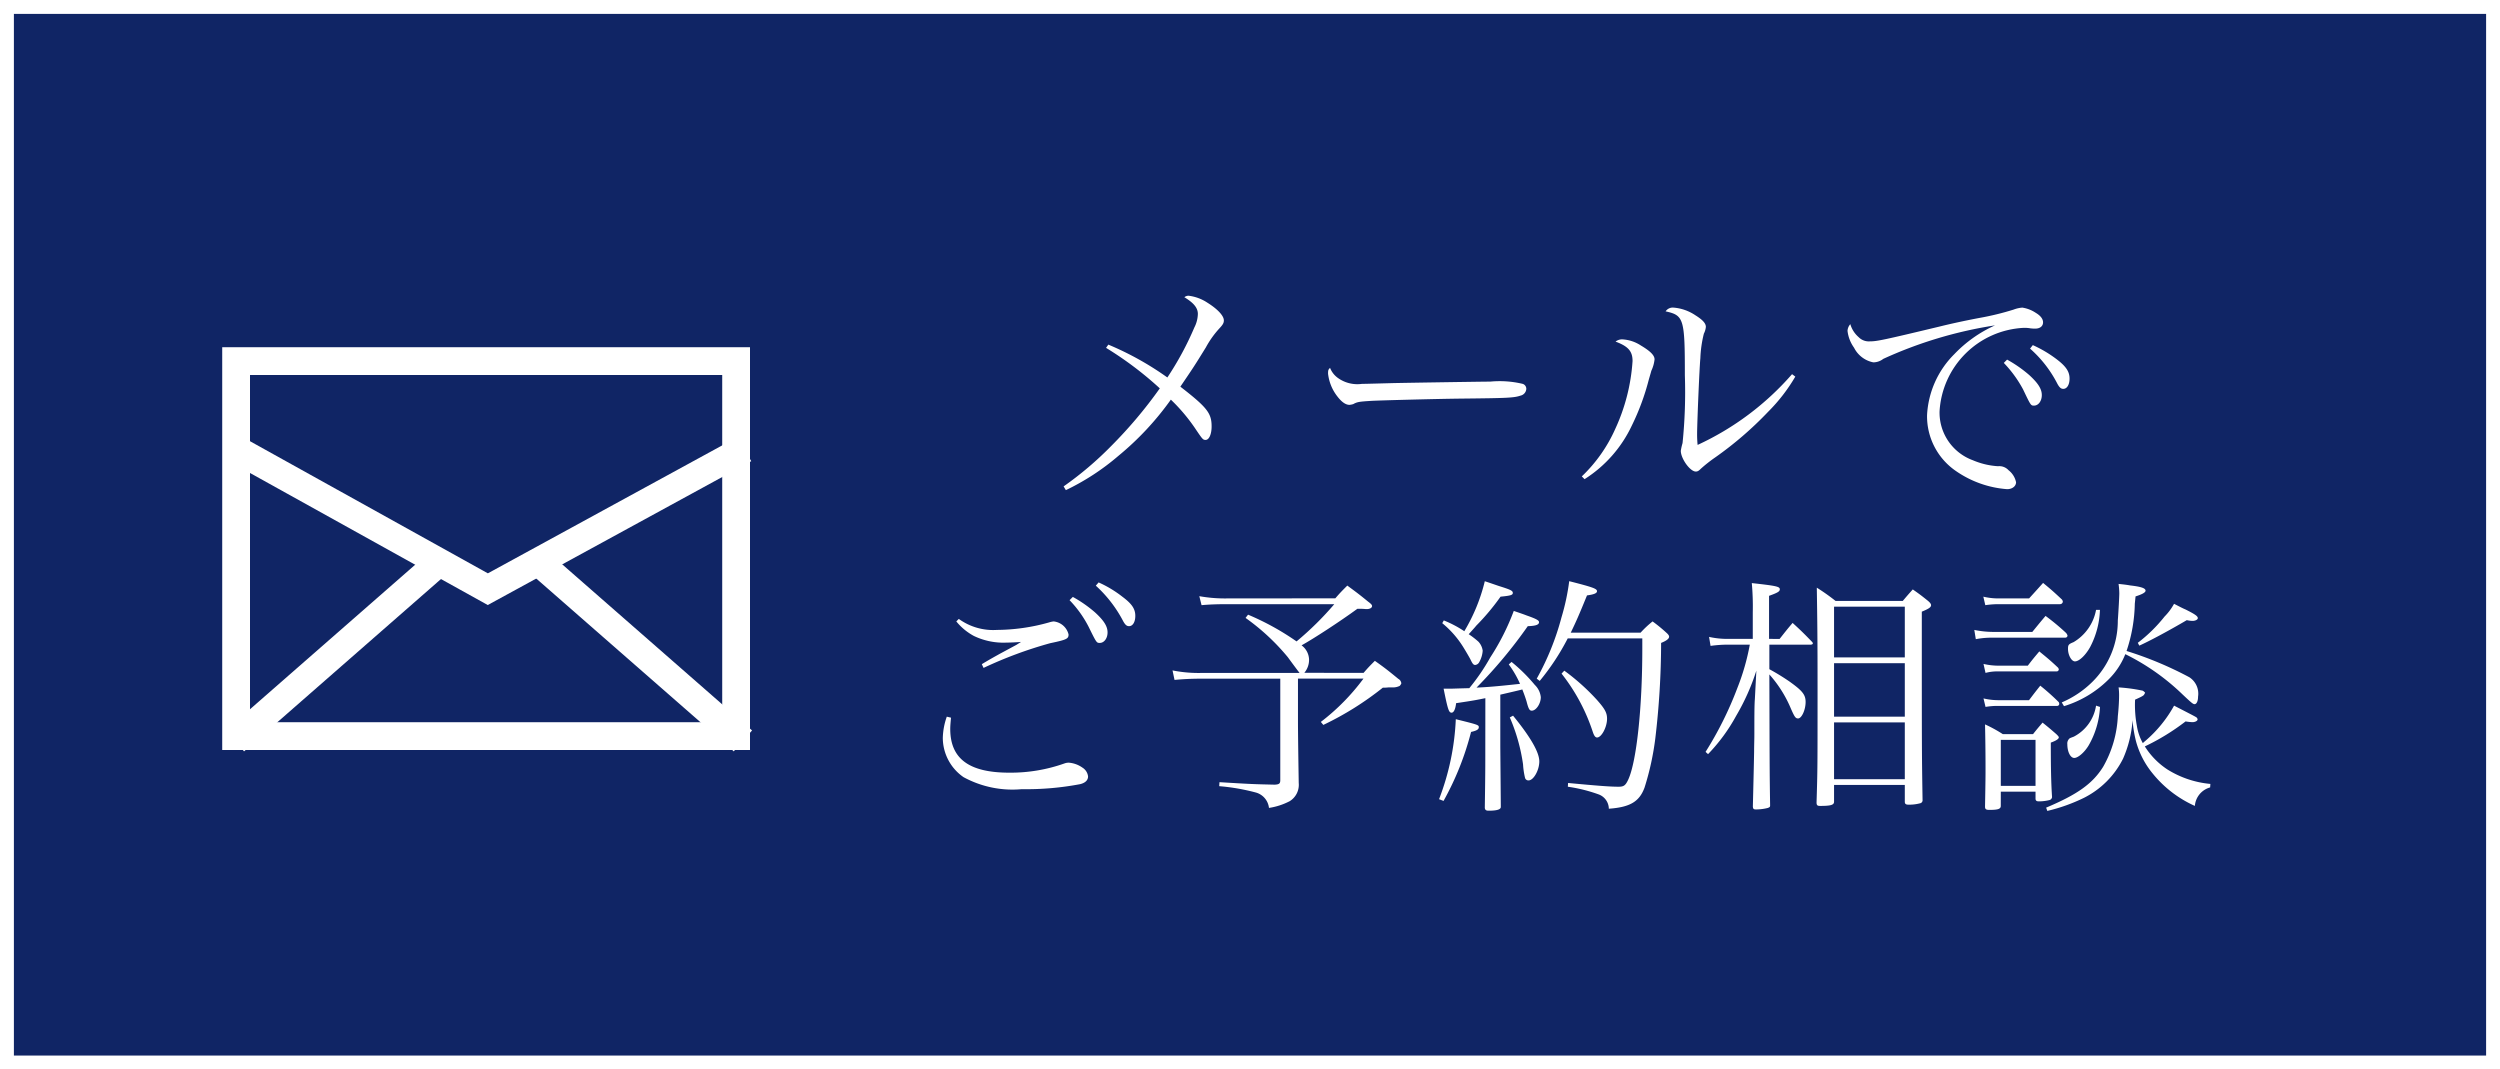
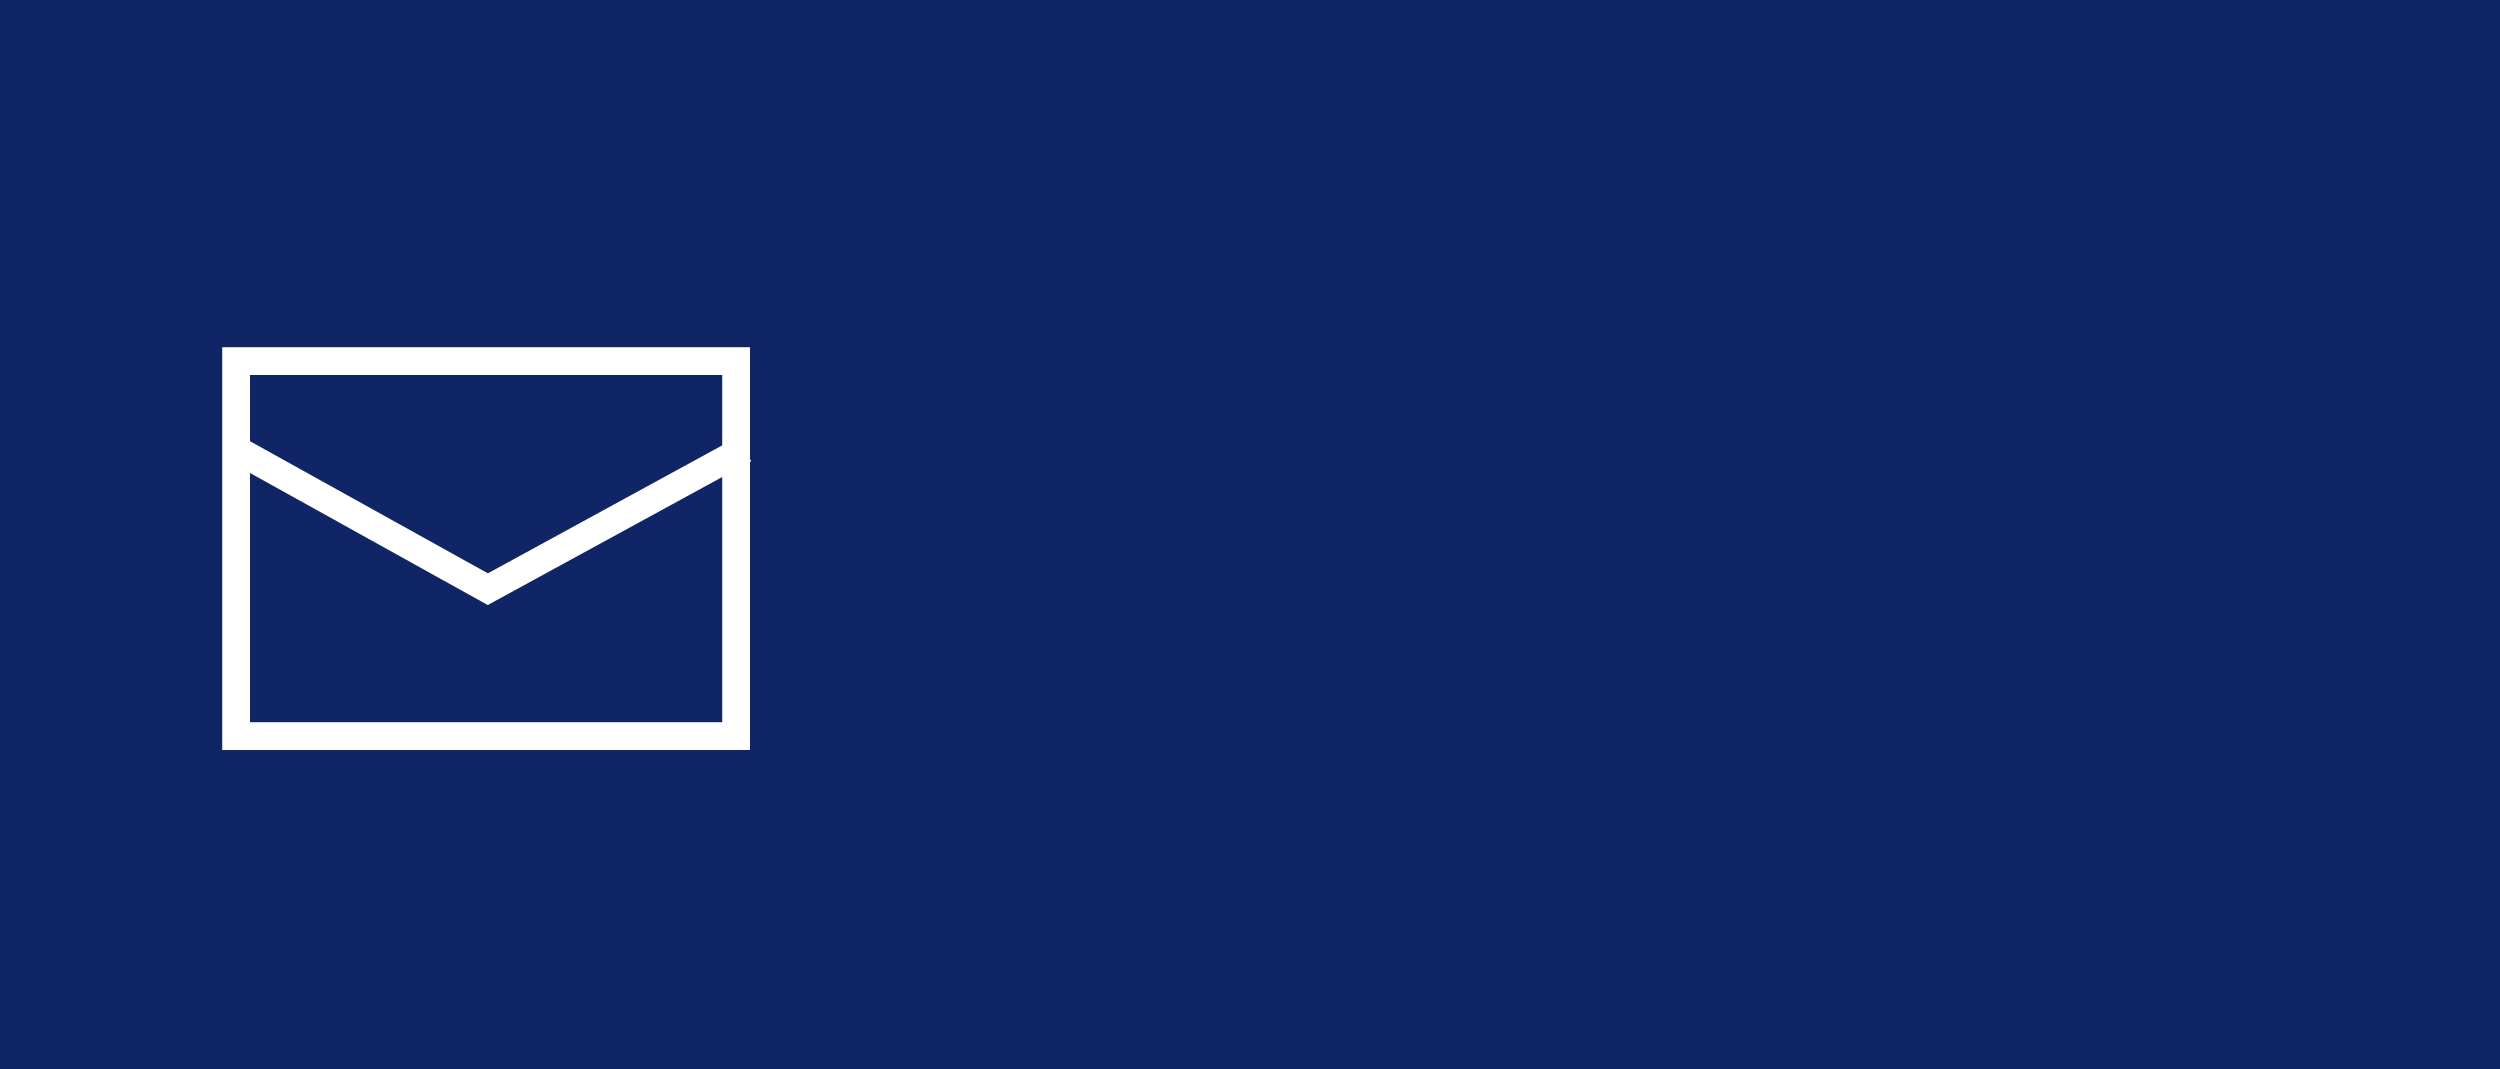
<svg xmlns="http://www.w3.org/2000/svg" width="180" height="77" viewBox="0 0 180 77">
  <g id="グループ_1636" data-name="グループ 1636" transform="translate(-214 -171)">
    <g id="長方形_1332" data-name="長方形 1332" transform="translate(214 171)" fill="#102565" stroke="#fff" stroke-width="1">
      <rect width="180" height="77" stroke="none" />
-       <rect x="0.5" y="0.5" width="179" height="76" fill="none" />
    </g>
    <g id="グループ_1615" data-name="グループ 1615" transform="translate(-692 -41)">
      <g id="長方形_11" data-name="長方形 11" transform="translate(922 237)" fill="none" stroke="#fff" stroke-width="2">
-         <rect width="38" height="29" stroke="none" />
        <rect x="1" y="1" width="36" height="27" fill="none" />
      </g>
      <path id="パス_93" data-name="パス 93" d="M2808,241.007l18.172,10.093,18.486-10.093" transform="translate(-1885.05 3.321)" fill="none" stroke="#fff" stroke-width="2" />
-       <line id="線_1" data-name="線 1" x1="14.63" y2="12.801" transform="translate(922.914 252.544)" fill="none" stroke="#fff" stroke-width="2" />
-       <line id="線_2" data-name="線 2" x2="14.63" y2="12.801" transform="translate(944.859 252.544)" fill="none" stroke="#fff" stroke-width="2" />
    </g>
-     <path id="パス_12073" data-name="パス 12073" d="M-32.364-9.954a25.036,25.036,0,0,1,3.87,2.916A32.5,32.5,0,0,1-32-2.88a24.465,24.465,0,0,1-3.42,2.9l.162.27a17.157,17.157,0,0,0,3.78-2.466,20.989,20.989,0,0,0,3.78-4.05,12.922,12.922,0,0,1,1.836,2.2c.45.666.486.7.666.7.252,0,.432-.414.432-.972,0-.954-.324-1.368-2.25-2.862.99-1.458.99-1.458,1.836-2.826a6.8,6.8,0,0,1,.99-1.386c.234-.252.306-.378.306-.558,0-.342-.468-.828-1.188-1.278a3.152,3.152,0,0,0-1.35-.5.485.485,0,0,0-.306.108c.684.414.972.774.972,1.206a2.259,2.259,0,0,1-.252.972,22.059,22.059,0,0,1-1.944,3.6A21.812,21.812,0,0,0-32.2-10.188Zm16.128,1.44c-.126.126-.144.162-.144.414A3.234,3.234,0,0,0-15.7-6.444q.459.594.864.594a1.435,1.435,0,0,0,.27-.054c.288-.162.45-.18,1.3-.234.63-.036,4.752-.144,6.426-.162,3.4-.036,3.834-.054,4.32-.216A.528.528,0,0,0-2.106-7a.375.375,0,0,0-.252-.36A7.142,7.142,0,0,0-4.7-7.524c-.594,0-6.318.09-7.02.108-2.016.054-2.016.054-2.214.054a2.4,2.4,0,0,1-1.746-.432A1.614,1.614,0,0,1-16.236-8.514ZM2.088-.5a9.2,9.2,0,0,0,3.4-3.852A17.183,17.183,0,0,0,6.714-7.668c.162-.558.162-.558.18-.63a2.572,2.572,0,0,0,.234-.828c0-.288-.306-.594-.972-.99a2.708,2.708,0,0,0-1.35-.45.752.752,0,0,0-.486.162c.918.342,1.224.7,1.224,1.4A13.738,13.738,0,0,1,4.3-4.122,10.758,10.758,0,0,1,1.89-.7Zm14.94-7.56a20.3,20.3,0,0,1-6.8,5.094,7.747,7.747,0,0,1-.036-.828c0-.684.162-4.662.234-5.418a8.52,8.52,0,0,1,.252-1.764,1.356,1.356,0,0,0,.144-.486c0-.252-.216-.5-.738-.828A3.3,3.3,0,0,0,8.5-12.852a.621.621,0,0,0-.576.27c1.314.288,1.386.522,1.386,4.608A36.1,36.1,0,0,1,9.144-3.1a4.424,4.424,0,0,0-.126.558c0,.558.666,1.494,1.08,1.494.126,0,.216-.054.36-.2a10.244,10.244,0,0,1,1.026-.81A25.465,25.465,0,0,0,15.3-5.346a12.389,12.389,0,0,0,1.962-2.538Zm4.194-3.6a.781.781,0,0,0-.2.486,2.571,2.571,0,0,0,.468,1.206A1.987,1.987,0,0,0,22.878-8.91a1.186,1.186,0,0,0,.72-.252,30.436,30.436,0,0,1,8.046-2.412A9.33,9.33,0,0,0,28.71-9.5a6.67,6.67,0,0,0-1.962,4.392A4.78,4.78,0,0,0,28.836-1.08a7.434,7.434,0,0,0,3.672,1.3c.378,0,.648-.216.648-.5a1.474,1.474,0,0,0-.54-.864.9.9,0,0,0-.756-.288,5.44,5.44,0,0,1-1.818-.432,3.653,3.653,0,0,1-2.394-3.51A6.385,6.385,0,0,1,33.7-11.394a2.462,2.462,0,0,1,.5.036,2.548,2.548,0,0,0,.342.018c.342,0,.558-.18.558-.45,0-.234-.162-.468-.522-.684a2.4,2.4,0,0,0-.972-.378,2.268,2.268,0,0,0-.63.144,19.715,19.715,0,0,1-2.43.594c-1.242.234-2.268.468-2.916.63-4.05.972-4.5,1.062-5,1.062a1.02,1.02,0,0,1-.81-.306A1.959,1.959,0,0,1,21.222-11.664Zm11.052,2.79A8.635,8.635,0,0,1,33.66-6.966c.558,1.17.558,1.17.792,1.17.306,0,.558-.324.558-.756s-.252-.846-.9-1.44a9.18,9.18,0,0,0-1.6-1.116ZM34.164-9.9a8.591,8.591,0,0,1,1.98,2.556c.144.252.252.342.414.342.27,0,.45-.306.45-.738,0-.486-.234-.864-.918-1.386a8.754,8.754,0,0,0-1.728-1.026ZM-43.146,9.742a4.194,4.194,0,0,0,1.26,1.044,4.914,4.914,0,0,0,2.052.486c.324,0,.954-.018,1.35-.054l-.342.216-1.17.63c-.486.27-.81.45-1.314.756l.126.27a29.9,29.9,0,0,1,4.806-1.782c1.206-.252,1.314-.324,1.314-.63a1.235,1.235,0,0,0-1.08-.936,1.826,1.826,0,0,0-.324.072,14.037,14.037,0,0,1-3.744.54,4.221,4.221,0,0,1-2.754-.792ZM-43.83,16.6a4.9,4.9,0,0,0-.288,1.53,3.446,3.446,0,0,0,1.494,2.826,7.362,7.362,0,0,0,4.194.864,20.666,20.666,0,0,0,4.194-.36c.378-.09.576-.288.576-.558a.859.859,0,0,0-.4-.63,1.965,1.965,0,0,0-.99-.36.914.914,0,0,0-.306.054,11.572,11.572,0,0,1-3.978.666c-2.9,0-4.248-1.008-4.248-3.15,0-.216.018-.414.054-.81Zm8.838-8.388a8.025,8.025,0,0,1,1.368,1.908c.576,1.17.576,1.17.81,1.17.306,0,.558-.324.558-.756s-.252-.846-.9-1.44a9.18,9.18,0,0,0-1.6-1.116Zm1.89-1.044a9.22,9.22,0,0,1,1.98,2.574c.144.252.252.342.414.342.27,0,.45-.306.45-.738,0-.5-.234-.864-.936-1.386A8.132,8.132,0,0,0-32.9,6.934Zm9.486.918a10.355,10.355,0,0,1-2.034-.162l.162.648c.576-.054,1.17-.072,1.872-.072h7.686a22.315,22.315,0,0,1-2.718,2.682A18.9,18.9,0,0,0-22.14,9.256l-.18.234a15.739,15.739,0,0,1,3.042,2.826c.486.666.774,1.044.846,1.134H-25.4a9.562,9.562,0,0,1-2.178-.18l.144.684c.558-.054,1.17-.09,1.944-.09h5.67v7.308c0,.252-.09.306-.4.324-1.512-.036-1.638-.036-3.978-.18l-.018.288a14.942,14.942,0,0,1,2.61.45,1.3,1.3,0,0,1,.972,1.116,4.762,4.762,0,0,0,1.494-.486,1.384,1.384,0,0,0,.648-1.314c-.036-2.268-.054-3.726-.054-4.41v-3.1h4.716A15.538,15.538,0,0,1-16.9,16.978l.18.216a22.049,22.049,0,0,0,4.284-2.682,2.787,2.787,0,0,0,.4-.018h.36a1.083,1.083,0,0,0,.45-.108.466.466,0,0,0,.126-.2.181.181,0,0,1-.018-.054.4.4,0,0,0-.2-.252c-.684-.558-.9-.738-1.692-1.3-.36.36-.468.468-.81.864H-18.09a1.451,1.451,0,0,0,.342-.972,1.323,1.323,0,0,0-.54-1.008c.882-.486,2.808-1.746,4.014-2.628a4.459,4.459,0,0,1,.612.018h.072c.216,0,.378-.09.378-.216,0-.09-.072-.162-.288-.324-.612-.5-.81-.648-1.494-1.152-.4.4-.522.522-.864.918ZM-5.058,18.778c0,1.566,0,1.872-.036,4.392.018.144.09.2.27.2.612,0,.882-.09.882-.27V22.99l-.036-4.212V15.016c1.008-.234,1.548-.36,1.584-.378.162.414.234.63.306.864.144.558.216.666.378.666.306,0,.648-.5.648-.972a1.431,1.431,0,0,0-.432-.882,12.153,12.153,0,0,0-1.674-1.656l-.2.18a7.289,7.289,0,0,1,.81,1.4c-1.854.2-2.376.234-3.132.27A34.112,34.112,0,0,0-2,10.084c.594-.018.81-.108.81-.288,0-.126-.18-.234-.9-.486-.18-.072-.558-.2-.918-.324A16.946,16.946,0,0,1-4.7,12.334,14.771,14.771,0,0,1-6.21,14.548c-.81.018-1.152.036-1.35.036h-.5c.306,1.53.378,1.728.576,1.728.144,0,.27-.216.324-.684,1.35-.2,1.476-.234,2.106-.36Zm-3.1-8.91a6.957,6.957,0,0,1,1.4,1.548c.18.27.558.918.63,1.062.144.306.216.4.342.4a.374.374,0,0,0,.288-.2,1.93,1.93,0,0,0,.252-.828,1.19,1.19,0,0,0-.306-.648,6.234,6.234,0,0,0-.7-.54c.45-.5.45-.5.54-.612A16.5,16.5,0,0,0-3.96,7.96c.756-.072.882-.126.882-.27,0-.162-.162-.234-1.008-.5-.216-.072-.576-.2-1.008-.342a12.894,12.894,0,0,1-1.476,3.6A8.007,8.007,0,0,0-8.046,9.67Zm9.252.684c.4-.828.612-1.314,1.17-2.682.522-.072.72-.162.72-.306,0-.18-.306-.288-2-.72a16.157,16.157,0,0,1-.558,2.61,18.992,18.992,0,0,1-1.782,4.41l.216.162a16.93,16.93,0,0,0,2.016-3.06H6.246v.756c0,4.248-.414,8.1-1.008,9.4-.2.432-.324.522-.7.522-.63,0-1.53-.072-3.636-.27l-.018.27a11.1,11.1,0,0,1,2.232.558,1.116,1.116,0,0,1,.72,1.026c1.512-.108,2.2-.5,2.574-1.53a19.725,19.725,0,0,0,.774-3.546A58.982,58.982,0,0,0,7.6,11.29c.4-.162.576-.306.576-.45,0-.072-.054-.162-.2-.288a11.338,11.338,0,0,0-.99-.81,7.315,7.315,0,0,0-.864.81ZM-8.064,22.666A20.727,20.727,0,0,0-6.084,17.7c.4-.09.558-.18.558-.342s-.054-.18-1.656-.576a18.1,18.1,0,0,1-1.206,5.76Zm4.77-6.012a13.148,13.148,0,0,1,.954,3.384,5.423,5.423,0,0,0,.144.972.248.248,0,0,0,.252.18c.36,0,.774-.738.774-1.368,0-.648-.612-1.728-1.89-3.294ZM.432,13.5A13.633,13.633,0,0,1,2.682,17.7c.09.27.18.4.306.4.324,0,.72-.756.72-1.35,0-.432-.162-.72-.738-1.368A15.673,15.673,0,0,0,.63,13.288ZM15.372,11v-3.1c.594-.216.774-.306.774-.468,0-.2-.234-.252-2.016-.45A18.889,18.889,0,0,1,14.2,9.094V11H12.366a5.969,5.969,0,0,1-1.314-.144l.108.648a9.292,9.292,0,0,1,1.206-.09h1.62a16.455,16.455,0,0,1-.9,3.132,25.387,25.387,0,0,1-2.286,4.59l.18.162A12.756,12.756,0,0,0,13,16.546a16.017,16.017,0,0,0,1.458-3.258l-.108,2.052c-.036.4-.036,1.26-.036,2.52,0,.414-.018.774-.018,1.26-.018.954-.018.954-.09,3.96.018.162.054.2.234.2a3.591,3.591,0,0,0,.846-.108c.126-.054.162-.072.162-.18v-.018c-.036-2.43-.036-2.43-.054-9.414a8.771,8.771,0,0,1,1.53,2.412c.288.666.36.756.54.756.252,0,.54-.612.54-1.188,0-.522-.234-.81-1.17-1.476a16.145,16.145,0,0,0-1.44-.882V11.416h2.952c.108,0,.18-.036.18-.09a.3.3,0,0,0-.036-.09c-.612-.63-.792-.81-1.422-1.386-.4.468-.522.63-.936,1.152ZM20.16,8.266a15.05,15.05,0,0,0-1.35-.954c.036,2.394.054,3.654.054,7.218,0,5.814,0,5.814-.072,8.244,0,.2.054.252.252.252.792,0,1.008-.072,1.008-.306V21.514h5.094V22.72c0,.162.072.216.27.216a3.06,3.06,0,0,0,.864-.108.218.218,0,0,0,.144-.234c-.054-3.438-.054-3.438-.054-13.554.522-.216.666-.324.666-.468,0-.09-.072-.18-.216-.306-.468-.378-.612-.486-1.1-.828-.306.342-.4.45-.72.828Zm4.986,4.068H20.052V8.68h5.094Zm0,.414V16.6H20.052V12.748Zm0,4.266V21.1H20.052V17.014Zm10.26,6.372a12.5,12.5,0,0,0,2.628-.936,6.314,6.314,0,0,0,2.826-2.826,8.26,8.26,0,0,0,.684-2.772A8.851,8.851,0,0,0,41.8,18.4a6.186,6.186,0,0,0,1.188,2.286,8.208,8.208,0,0,0,3.042,2.34,1.5,1.5,0,0,1,1.1-1.332l.018-.252a7.03,7.03,0,0,1-3.1-1.044,5.468,5.468,0,0,1-1.62-1.656,16.189,16.189,0,0,0,2.934-1.8,3.81,3.81,0,0,0,.486.054c.2,0,.378-.09.378-.2a.218.218,0,0,0-.108-.162c-.144-.09-.954-.5-1.584-.828a9.113,9.113,0,0,1-2.07,2.538,2.249,2.249,0,0,0-.18.162,3.736,3.736,0,0,1-.432-1.26,8.174,8.174,0,0,1-.126-1.872c.45-.2.612-.288.648-.36l.072-.126c.018-.018-.126-.144-.18-.162a12.224,12.224,0,0,0-1.728-.234,4.028,4.028,0,0,1,.036.63c0,.342-.036.954-.09,1.44a8.076,8.076,0,0,1-1.062,3.654c-.756,1.206-1.836,1.98-4.1,2.934ZM41.76,7.942c.5-.162.72-.288.72-.414,0-.18-.324-.288-1.116-.378-.18-.036-.468-.072-.828-.108a5.676,5.676,0,0,1,.054.666c0,.234-.054,1.224-.108,1.98a6.164,6.164,0,0,1-1.836,4.41,7.071,7.071,0,0,1-2.2,1.476l.162.27A7.758,7.758,0,0,0,39.8,13.936,5.3,5.3,0,0,0,41.022,12.1,16.267,16.267,0,0,1,45.144,15c.648.612.756.7.864.7.144,0,.252-.216.252-.54a1.408,1.408,0,0,0-.63-1.4,25.979,25.979,0,0,0-4.518-1.89,11.243,11.243,0,0,0,.594-3.4Zm-10.818.63A6.748,6.748,0,0,1,31.86,8.5h4.464a.2.2,0,0,0,.2-.18.293.293,0,0,0-.072-.162c-.558-.522-.738-.684-1.35-1.188-.468.522-.468.522-1.008,1.116H31.986A4.717,4.717,0,0,1,30.8,7.96Zm-.684,2.448a6.009,6.009,0,0,1,1.134-.108H36.7a.159.159,0,0,0,.162-.144.463.463,0,0,0-.126-.216A16.219,16.219,0,0,0,35.28,9.346c-.414.486-.54.648-.954,1.152H31.518a6.778,6.778,0,0,1-1.368-.144Zm.7,2.43a3.2,3.2,0,0,1,.918-.108H36.09a.155.155,0,0,0,.144-.144.313.313,0,0,0-.054-.126c-.576-.54-.756-.684-1.35-1.17-.378.45-.486.576-.828,1.026H32a4.812,4.812,0,0,1-1.188-.126Zm0,2.448a5,5,0,0,1,.918-.072h4.248a.155.155,0,0,0,.144-.144.458.458,0,0,0-.036-.126A16.535,16.535,0,0,0,34.9,14.368c-.36.45-.468.594-.81,1.044H32a4.689,4.689,0,0,1-1.188-.126Zm1.1,6.1h2.5v.5c0,.144.072.2.234.2a3.109,3.109,0,0,0,.756-.09.25.25,0,0,0,.2-.216c-.072-1.062-.09-2.214-.09-3.924.4-.144.576-.27.576-.378,0-.054-.054-.108-.18-.234-.414-.36-.54-.468-.99-.828-.306.36-.4.468-.684.828H32.2a9.886,9.886,0,0,0-1.278-.7c.018.792.036,2,.036,3.15,0,.576,0,.774-.036,2.772,0,.18.072.234.306.234.648,0,.828-.072.828-.288Zm0-3.726h2.5v3.312h-2.5Zm6.858-9.36a3.413,3.413,0,0,1-1.62,2.322c-.36.144-.4.2-.4.486,0,.45.252.9.5.9.306,0,.774-.45,1.1-1.044a6.177,6.177,0,0,0,.7-2.664Zm3.114,2.574c.72-.324,2.07-1.044,3.42-1.836a1.868,1.868,0,0,0,.414.054c.2,0,.378-.09.378-.2,0-.144-.216-.288-.9-.63-.18-.072-.45-.216-.81-.4a4.03,4.03,0,0,1-.684.918,10.748,10.748,0,0,1-1.926,1.89Zm-3.114,4.32a3.037,3.037,0,0,1-1.6,2.232c-.288.108-.288.108-.324.144a.477.477,0,0,0-.144.4c0,.54.216.99.5.99.27,0,.738-.4,1.044-.918A6.188,6.188,0,0,0,39.2,15.9Z" transform="translate(326 206)" fill="#fff" />
  </g>
</svg>